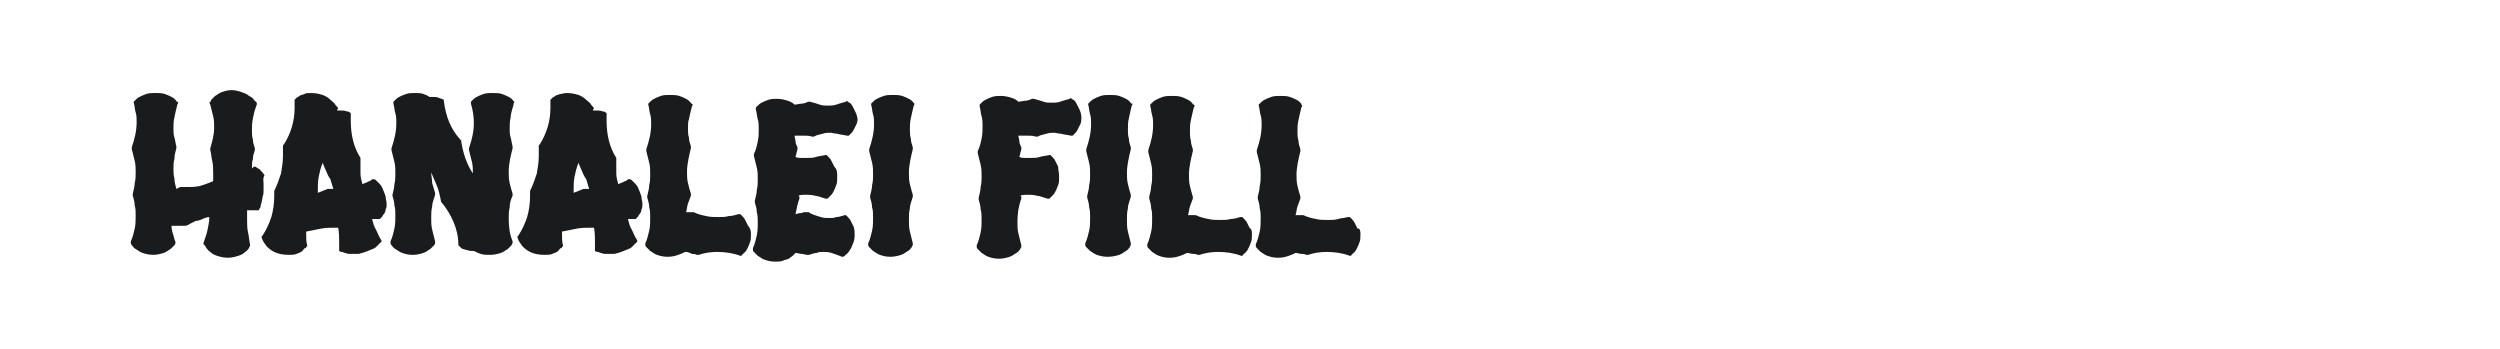
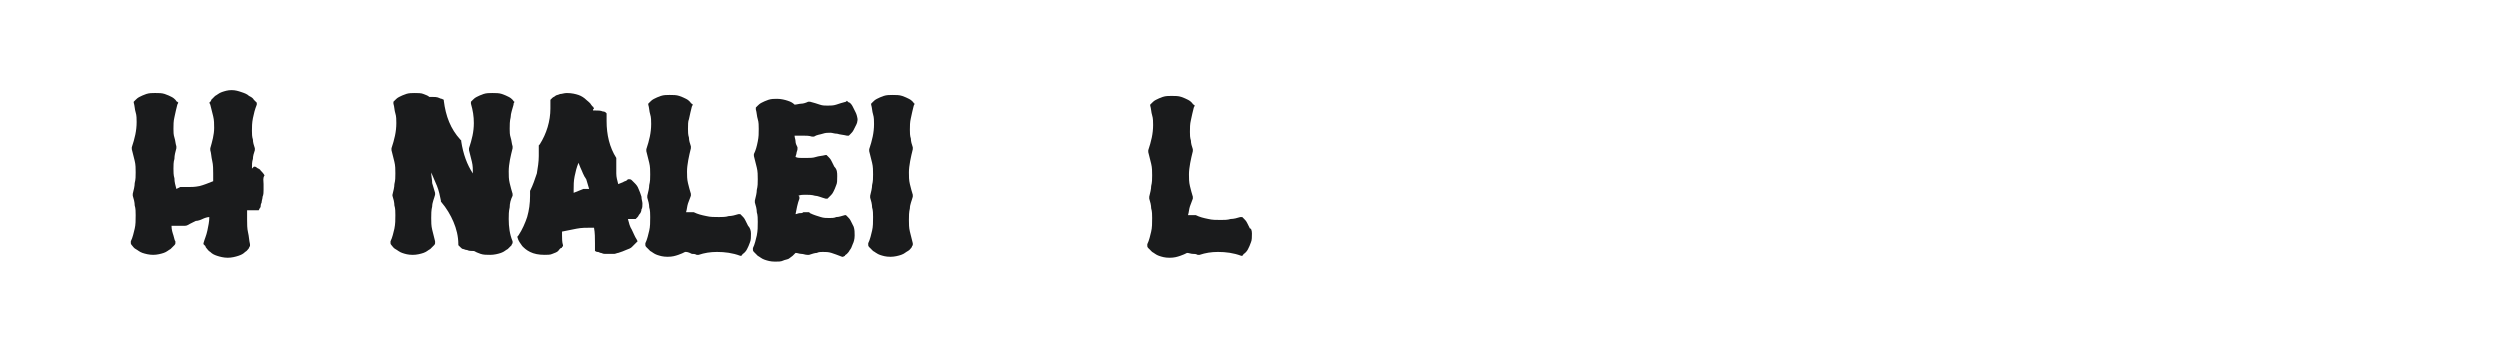
<svg xmlns="http://www.w3.org/2000/svg" version="1.1" id="图层_1" x="0px" y="0px" width="258px" height="36px" viewBox="0 0 258 36" style="enable-background:new 0 0 258 36;" xml:space="preserve">
  <style type="text/css">
	.st0{fill:#1A1B1C;}
</style>
  <g>
    <path class="st0" d="M27.2,19c0,0.1,0,0.2,0,0.3c0,0.1,0,0.2,0,0.3c0,0.2,0,0.5-0.1,0.7c0,0.2-0.1,0.4-0.1,0.6   c-0.1,0.2-0.1,0.3-0.1,0.4c0,0.1-0.1,0.2-0.1,0.2l-0.1,0.2c-0.1,0-0.2,0-0.4,0s-0.3,0-0.4,0c-0.1,0-0.1,0-0.2,0c-0.1,0-0.1,0-0.2,0   c0,0.2,0,0.3,0,0.5c0,0.2,0,0.3,0,0.5c0,0.4,0,0.9,0.1,1.3c0.1,0.4,0.1,0.8,0.2,1.2l0,0.1l0,0.1c0,0-0.1,0.1-0.1,0.2   c-0.1,0.1-0.2,0.3-0.4,0.4c-0.2,0.2-0.4,0.3-0.7,0.4c-0.3,0.1-0.7,0.2-1.1,0.2c-0.4,0-0.8-0.1-1.1-0.2c-0.3-0.1-0.5-0.2-0.7-0.4   c-0.2-0.1-0.3-0.3-0.4-0.4c-0.1-0.1-0.1-0.2-0.1-0.2L21,25.2l0-0.1c0.1-0.4,0.3-0.8,0.4-1.3c0.1-0.5,0.2-0.9,0.2-1.4   c-0.2,0-0.5,0.1-0.7,0.2s-0.5,0.2-0.7,0.2c-0.2,0.1-0.4,0.2-0.6,0.3c-0.2,0.1-0.3,0.2-0.5,0.2l-0.1,0c-0.2,0-0.3,0-0.6,0   c-0.2,0-0.5,0-0.7,0c0,0.4,0.1,0.7,0.2,1c0.1,0.3,0.1,0.5,0.2,0.6l0,0.1l0,0.1c0,0,0,0.1-0.1,0.2c-0.1,0.1-0.2,0.2-0.4,0.4   c-0.2,0.1-0.4,0.3-0.7,0.4c-0.3,0.1-0.7,0.2-1.1,0.2s-0.8-0.1-1.1-0.2c-0.3-0.1-0.5-0.3-0.7-0.4s-0.3-0.3-0.4-0.4s-0.1-0.2-0.1-0.2   l0-0.1l0-0.1c0.2-0.4,0.3-0.9,0.4-1.3c0.1-0.4,0.1-0.9,0.1-1.4c0-0.3,0-0.7-0.1-1c0-0.3-0.1-0.7-0.2-1v-0.2   c0.1-0.4,0.2-0.8,0.2-1.1c0.1-0.4,0.1-0.7,0.1-1.1c0-0.4,0-0.8-0.1-1.2c-0.1-0.4-0.2-0.8-0.3-1.2l0-0.1l0-0.1   c0.3-0.9,0.5-1.7,0.5-2.6c0-0.3,0-0.7-0.1-1c-0.1-0.3-0.1-0.7-0.2-1l0-0.1l0.1-0.1c0,0,0.1-0.1,0.1-0.1c0.1-0.1,0.2-0.2,0.4-0.3   c0.2-0.1,0.4-0.2,0.7-0.3c0.3-0.1,0.6-0.1,0.9-0.1c0.4,0,0.7,0,1,0.1c0.3,0.1,0.5,0.2,0.7,0.3c0.2,0.1,0.3,0.2,0.4,0.3   c0.1,0.1,0.1,0.2,0.2,0.2l0.1,0.1l-0.1,0.2c-0.1,0.4-0.2,0.8-0.3,1.3c-0.1,0.4-0.1,0.8-0.1,1.2c0,0.3,0,0.6,0.1,0.9   s0.1,0.6,0.2,0.9v0.2c-0.1,0.4-0.2,0.7-0.2,1.1c-0.1,0.3-0.1,0.7-0.1,1c0,0.3,0,0.7,0.1,1c0,0.4,0.1,0.7,0.2,1.1l0.4-0.2l0.2,0   c0,0,0.1,0,0.2,0c0.1,0,0.1,0,0.2,0c0.1,0,0.2,0,0.3,0c0.3,0,0.6,0,1.1-0.1c0.4-0.1,0.9-0.3,1.4-0.5c0-0.1,0-0.3,0-0.4   c0-0.1,0-0.3,0-0.4c0-0.4,0-0.9-0.1-1.3c-0.1-0.4-0.1-0.8-0.2-1.1v-0.2c0.2-0.7,0.4-1.4,0.4-2.1c0-0.4,0-0.8-0.1-1.2   c-0.1-0.4-0.2-0.8-0.3-1.2l-0.1-0.2l0.1-0.1c0,0,0.1-0.1,0.1-0.2c0.1-0.1,0.2-0.2,0.4-0.4c0.2-0.1,0.4-0.3,0.7-0.4   c0.3-0.1,0.6-0.2,1-0.2s0.7,0.1,1,0.2c0.3,0.1,0.6,0.2,0.8,0.4c0.2,0.1,0.4,0.2,0.5,0.4c0.1,0.1,0.2,0.2,0.2,0.2l0.1,0.1l0,0.2   c-0.2,0.5-0.3,0.9-0.4,1.4c-0.1,0.5-0.1,0.9-0.1,1.3c0,0.3,0,0.6,0.1,0.9c0,0.3,0.1,0.6,0.2,0.9v0.2c-0.1,0.3-0.2,0.6-0.2,0.9   c-0.1,0.3-0.1,0.6-0.1,1c0,0,0.1-0.1,0.1-0.1c0,0,0.1-0.1,0.1-0.1l0.1,0c0,0,0.1,0,0.2,0.1c0.1,0.1,0.3,0.1,0.4,0.3   c0.1,0.1,0.3,0.3,0.4,0.5C27.1,18.4,27.2,18.6,27.2,19z" />
-     <path class="st0" d="M39.8,20.3c0,0.3,0.1,0.5,0.1,0.7c0,0.2,0,0.5-0.1,0.6c0,0.2-0.1,0.4-0.2,0.5c-0.1,0.1-0.1,0.2-0.2,0.3   s-0.1,0.1-0.1,0.1l-0.1,0.1l-0.2,0c-0.1,0-0.2,0-0.3,0c-0.1,0-0.2,0-0.3,0c0.1,0.4,0.2,0.8,0.4,1.1c0.2,0.4,0.3,0.7,0.5,1l0.1,0.2   l-0.2,0.2c0,0,0,0-0.1,0.1c-0.1,0.1-0.2,0.2-0.3,0.3c-0.1,0.1-0.3,0.2-0.6,0.3c-0.2,0.1-0.5,0.2-0.8,0.3c-0.1,0-0.3,0.1-0.4,0.1   c-0.1,0-0.3,0-0.4,0c-0.2,0-0.4,0-0.6,0c-0.2,0-0.3-0.1-0.4-0.1c-0.1,0-0.2-0.1-0.3-0.1c-0.1,0-0.1,0-0.1,0l-0.2-0.1l0-0.2   c0-0.1,0-0.2,0-0.3c0-0.1,0-0.2,0-0.3c0-0.5,0-1.1-0.1-1.6c0,0-0.1,0-0.1,0l-0.2,0c-0.5,0-1,0-1.5,0.1c-0.5,0.1-1,0.2-1.5,0.3v0.4   c0,0.3,0,0.7,0.1,1l0,0.1l-0.1,0.1c0,0,0,0.1-0.1,0.1s-0.2,0.2-0.3,0.3c-0.1,0.1-0.3,0.2-0.6,0.3c-0.2,0.1-0.5,0.1-0.8,0.1   c-0.6,0-1.1-0.1-1.5-0.3c-0.4-0.2-0.6-0.4-0.8-0.6c-0.2-0.3-0.4-0.5-0.5-0.9l0-0.1l0.1-0.1c0.4-0.6,0.7-1.3,0.9-1.9   c0.2-0.7,0.3-1.4,0.3-2.2v-0.4l0-0.1c0.3-0.6,0.5-1.2,0.7-1.8c0.1-0.6,0.2-1.2,0.2-1.8c0-0.2,0-0.3,0-0.5c0-0.2,0-0.3,0-0.5l0-0.1   l0.1-0.1c0.7-1.1,1.1-2.4,1.1-3.7c0-0.1,0-0.2,0-0.4c0-0.1,0-0.3,0-0.4v-0.1l0.1-0.1c0,0,0,0,0.1-0.1c0.1-0.1,0.2-0.1,0.3-0.2   c0.1-0.1,0.3-0.1,0.5-0.2s0.4-0.1,0.7-0.1c0.5,0,0.9,0.1,1.2,0.2c0.3,0.1,0.6,0.3,0.8,0.5c0.2,0.2,0.4,0.3,0.5,0.5   c0.1,0.1,0.1,0.2,0.2,0.2l0.1,0.2l-0.1,0.1c0,0,0,0.1,0,0.1h0.2c0.3,0,0.6,0,0.8,0.1c0.2,0,0.3,0.1,0.3,0.1l0.1,0.1l0,0.2   c0,0.1,0,0.2,0,0.3c0,0.1,0,0.2,0,0.3c0,1.4,0.3,2.7,1,3.8l0,0.1v0.3c0,0.4,0,0.8,0,1.2c0,0.4,0.1,0.7,0.2,1.1   c0.2-0.1,0.3-0.1,0.5-0.2c0.1-0.1,0.3-0.1,0.4-0.2l0.1-0.1l0.2,0c0,0,0.1,0,0.2,0.1c0.1,0.1,0.2,0.2,0.3,0.3   c0.1,0.1,0.3,0.3,0.4,0.6C39.6,19.7,39.7,20,39.8,20.3z M33.5,17.3l-0.2-0.5c-0.2,0.5-0.3,0.9-0.4,1.4c-0.1,0.5-0.1,0.9-0.1,1.4   v0.3c0.3-0.1,0.7-0.3,1-0.4l0.2,0c0.1,0,0.1,0,0.2,0c0.1,0,0.1,0,0.2,0c-0.1-0.3-0.2-0.7-0.3-1C33.8,18.1,33.7,17.7,33.5,17.3z" />
    <path class="st0" d="M53,10.7l0,0.1c-0.1,0.4-0.3,0.9-0.3,1.3c-0.1,0.4-0.1,0.8-0.1,1.2c0,0.3,0,0.6,0.1,0.9s0.1,0.6,0.2,0.9v0.2   c-0.2,0.8-0.4,1.6-0.4,2.4c0,0.4,0,0.8,0.1,1.2c0.1,0.4,0.2,0.8,0.3,1.1v0.2c-0.2,0.4-0.3,0.8-0.3,1.2c-0.1,0.4-0.1,0.8-0.1,1.2   c0,0.8,0.1,1.6,0.4,2.3l0,0.1l0,0.1c0,0-0.1,0.1-0.1,0.2c-0.1,0.1-0.2,0.2-0.4,0.4c-0.2,0.1-0.4,0.3-0.7,0.4   c-0.3,0.1-0.7,0.2-1.1,0.2c-0.4,0-0.7,0-1-0.1c-0.3-0.1-0.5-0.2-0.7-0.3h-0.1c-0.2,0-0.4,0-0.6-0.1c-0.2,0-0.3-0.1-0.4-0.1   c-0.1,0-0.2-0.1-0.3-0.2c-0.1-0.1-0.1-0.1-0.1-0.1l-0.1-0.1v-0.1c0-0.8-0.2-1.6-0.5-2.3c-0.3-0.7-0.7-1.4-1.3-2.1l0-0.1   c-0.1-0.5-0.2-1-0.4-1.5c-0.2-0.5-0.4-0.9-0.6-1.4c0,0.4,0.1,0.7,0.1,1.1c0.1,0.3,0.2,0.7,0.3,1l0,0.1l0,0.1   c-0.1,0.4-0.3,0.8-0.3,1.2c-0.1,0.4-0.1,0.8-0.1,1.2c0,0.4,0,0.8,0.1,1.2c0.1,0.4,0.2,0.8,0.3,1.2l0,0.1l0,0.1c0,0,0,0.1-0.1,0.2   c-0.1,0.1-0.2,0.2-0.4,0.4c-0.2,0.1-0.4,0.3-0.7,0.4c-0.3,0.1-0.7,0.2-1.1,0.2c-0.5,0-0.8-0.1-1.1-0.2c-0.3-0.1-0.5-0.3-0.7-0.4   c-0.2-0.1-0.3-0.3-0.4-0.4c-0.1-0.1-0.1-0.2-0.1-0.2l0-0.1l0-0.1c0.2-0.4,0.3-0.9,0.4-1.3c0.1-0.5,0.1-0.9,0.1-1.4   c0-0.3,0-0.7-0.1-1c0-0.3-0.1-0.7-0.2-1v-0.1c0.1-0.4,0.2-0.8,0.2-1.1c0.1-0.4,0.1-0.7,0.1-1.1c0-0.4,0-0.8-0.1-1.2   c-0.1-0.4-0.2-0.8-0.3-1.2l0-0.1l0-0.1c0.3-0.9,0.5-1.7,0.5-2.6c0-0.3,0-0.7-0.1-1c-0.1-0.3-0.1-0.7-0.2-1l0-0.2l0.1-0.1   c0,0,0.1-0.1,0.1-0.1c0.1-0.1,0.2-0.2,0.4-0.3c0.2-0.1,0.4-0.2,0.7-0.3c0.3-0.1,0.6-0.1,0.9-0.1c0.3,0,0.7,0,0.9,0.1   c0.3,0.1,0.5,0.2,0.6,0.3h0.2c0.3,0,0.6,0,0.8,0.1c0.2,0.1,0.3,0.1,0.3,0.1l0.2,0.1l0,0.1c0.2,1.6,0.7,2.9,1.7,4l0.1,0.1v0.1   c0.2,1.3,0.6,2.4,1.2,3.3v0c0-0.4,0-0.8-0.1-1.2c-0.1-0.4-0.2-0.8-0.3-1.2v-0.2c0.3-0.9,0.5-1.7,0.5-2.6c0-0.7-0.1-1.3-0.3-2l0-0.2   l0.1-0.1c0,0,0.1-0.1,0.1-0.1c0.1-0.1,0.2-0.2,0.4-0.3c0.2-0.1,0.4-0.2,0.7-0.3c0.3-0.1,0.6-0.1,0.9-0.1c0.4,0,0.7,0,1,0.1   c0.3,0.1,0.5,0.2,0.7,0.3c0.2,0.1,0.3,0.2,0.4,0.3c0.1,0.1,0.1,0.2,0.2,0.2L53,10.7z" />
    <path class="st0" d="M66.2,20.3c0,0.3,0.1,0.5,0.1,0.7c0,0.2,0,0.5-0.1,0.6c0,0.2-0.1,0.4-0.2,0.5c-0.1,0.1-0.1,0.2-0.2,0.3   c-0.1,0.1-0.1,0.1-0.1,0.1l-0.1,0.1l-0.2,0c-0.1,0-0.2,0-0.3,0c-0.1,0-0.2,0-0.3,0c0.1,0.4,0.2,0.8,0.4,1.1c0.2,0.4,0.3,0.7,0.5,1   l0.1,0.2l-0.2,0.2c0,0,0,0-0.1,0.1c-0.1,0.1-0.2,0.2-0.3,0.3c-0.1,0.1-0.3,0.2-0.6,0.3c-0.2,0.1-0.5,0.2-0.8,0.3   c-0.1,0-0.3,0.1-0.4,0.1s-0.3,0-0.4,0c-0.2,0-0.4,0-0.6,0c-0.2,0-0.3-0.1-0.4-0.1c-0.1,0-0.2-0.1-0.3-0.1c-0.1,0-0.1,0-0.1,0   l-0.2-0.1l0-0.2c0-0.1,0-0.2,0-0.3c0-0.1,0-0.2,0-0.3c0-0.5,0-1.1-0.1-1.6c0,0-0.1,0-0.1,0l-0.2,0c-0.5,0-1,0-1.5,0.1   c-0.5,0.1-1,0.2-1.5,0.3v0.4c0,0.3,0,0.7,0.1,1l0,0.1l-0.1,0.1c0,0,0,0.1-0.1,0.1s-0.2,0.2-0.3,0.3c-0.1,0.1-0.3,0.2-0.6,0.3   c-0.2,0.1-0.5,0.1-0.8,0.1c-0.6,0-1.1-0.1-1.5-0.3c-0.4-0.2-0.6-0.4-0.8-0.6c-0.2-0.3-0.4-0.5-0.5-0.9l0-0.1l0.1-0.1   c0.4-0.6,0.7-1.3,0.9-1.9c0.2-0.7,0.3-1.4,0.3-2.2v-0.4l0-0.1c0.3-0.6,0.5-1.2,0.7-1.8c0.1-0.6,0.2-1.2,0.2-1.8c0-0.2,0-0.3,0-0.5   c0-0.2,0-0.3,0-0.5l0-0.1l0.1-0.1c0.7-1.1,1.1-2.4,1.1-3.7c0-0.1,0-0.2,0-0.4c0-0.1,0-0.3,0-0.4v-0.1l0.1-0.1c0,0,0,0,0.1-0.1   c0.1-0.1,0.2-0.1,0.3-0.2c0.1-0.1,0.3-0.1,0.5-0.2c0.2,0,0.4-0.1,0.7-0.1c0.5,0,0.9,0.1,1.2,0.2c0.3,0.1,0.6,0.3,0.8,0.5   c0.2,0.2,0.4,0.3,0.5,0.5c0.1,0.1,0.1,0.2,0.2,0.2l0.1,0.2l-0.1,0.1c0,0,0,0.1,0,0.1h0.2c0.3,0,0.6,0,0.8,0.1   c0.2,0,0.3,0.1,0.3,0.1l0.1,0.1l0,0.2c0,0.1,0,0.2,0,0.3c0,0.1,0,0.2,0,0.3c0,1.4,0.3,2.7,1,3.8l0,0.1v0.3c0,0.4,0,0.8,0,1.2   c0,0.4,0.1,0.7,0.2,1.1c0.2-0.1,0.3-0.1,0.5-0.2c0.1-0.1,0.3-0.1,0.4-0.2l0.1-0.1l0.2,0c0,0,0.1,0,0.2,0.1c0.1,0.1,0.2,0.2,0.3,0.3   c0.1,0.1,0.3,0.3,0.4,0.6C66,19.7,66.1,20,66.2,20.3z M59.9,17.3l-0.2-0.5c-0.2,0.5-0.3,0.9-0.4,1.4c-0.1,0.5-0.1,0.9-0.1,1.4v0.3   c0.3-0.1,0.7-0.3,1-0.4l0.2,0c0.1,0,0.1,0,0.2,0c0.1,0,0.1,0,0.2,0c-0.1-0.3-0.2-0.7-0.3-1C60.2,18.1,60.1,17.7,59.9,17.3z" />
    <path class="st0" d="M77.5,24.1c0,0.3,0,0.7-0.1,0.9c-0.1,0.3-0.2,0.5-0.3,0.7c-0.1,0.2-0.2,0.3-0.3,0.4c-0.1,0.1-0.2,0.1-0.2,0.2   l-0.1,0.1l-0.1,0c-0.8-0.3-1.6-0.4-2.4-0.4c-0.7,0-1.3,0.1-1.9,0.3h-0.2c-0.2-0.1-0.3-0.1-0.5-0.1C71,26,70.9,26,70.7,26   c-0.2,0.1-0.4,0.2-0.7,0.3c-0.3,0.1-0.6,0.2-1.1,0.2c-0.5,0-0.8-0.1-1.1-0.2c-0.3-0.1-0.5-0.3-0.7-0.4c-0.2-0.2-0.3-0.3-0.4-0.4   c-0.1-0.1-0.1-0.2-0.1-0.2l0-0.1l0-0.1c0.2-0.4,0.3-0.9,0.4-1.3c0.1-0.4,0.1-0.9,0.1-1.4c0-0.3,0-0.7-0.1-1c0-0.3-0.1-0.7-0.2-1   v-0.2c0.1-0.4,0.2-0.8,0.2-1.1c0.1-0.4,0.1-0.7,0.1-1.1c0-0.4,0-0.8-0.1-1.2c-0.1-0.4-0.2-0.8-0.3-1.2l0-0.1l0-0.1   c0.3-0.9,0.5-1.7,0.5-2.6c0-0.3,0-0.7-0.1-1c-0.1-0.3-0.1-0.7-0.2-1l0-0.1l0.1-0.1c0,0,0.1-0.1,0.1-0.1c0.1-0.1,0.2-0.2,0.4-0.3   c0.2-0.1,0.4-0.2,0.7-0.3s0.6-0.1,0.9-0.1c0.4,0,0.7,0,1,0.1c0.3,0.1,0.5,0.2,0.7,0.3c0.2,0.1,0.3,0.2,0.4,0.3   c0.1,0.1,0.1,0.2,0.2,0.2l0.1,0.1l-0.1,0.2c-0.1,0.4-0.2,0.8-0.3,1.3C71,12.5,71,12.9,71,13.3c0,0.3,0,0.6,0.1,0.9   c0,0.3,0.1,0.6,0.2,0.9v0.2c-0.2,0.8-0.4,1.7-0.4,2.4c0,0.4,0,0.8,0.1,1.2c0.1,0.4,0.2,0.8,0.3,1.1l0,0.1l0,0.1   c-0.1,0.3-0.2,0.5-0.3,0.8c-0.1,0.3-0.1,0.6-0.2,0.9c0.1,0,0.2,0,0.2,0c0.1,0,0.2,0,0.2,0c0.1,0,0.2,0,0.2,0l0.1,0l0.1,0   c0.4,0.2,0.8,0.3,1.3,0.4c0.4,0.1,0.8,0.1,1.3,0.1c0.3,0,0.7,0,1-0.1c0.3,0,0.7-0.1,1-0.2l0.2,0l0.1,0.1c0,0,0.1,0.1,0.1,0.1   c0.1,0.1,0.2,0.2,0.3,0.4c0.1,0.2,0.2,0.4,0.3,0.6C77.4,23.5,77.5,23.8,77.5,24.1z" />
    <path class="st0" d="M86.4,18.2c0,0.4,0,0.7-0.1,0.9c-0.1,0.3-0.2,0.5-0.3,0.7c-0.1,0.2-0.2,0.3-0.3,0.4c-0.1,0.1-0.1,0.1-0.2,0.2   l-0.1,0.1l-0.2,0c-0.4-0.1-0.8-0.3-1.1-0.3c-0.3-0.1-0.7-0.1-1-0.1c-0.2,0-0.5,0-0.7,0.1l0.1,0.1l0,0.1l0,0.1   c-0.2,0.5-0.3,1.1-0.4,1.6c0.1,0,0.3-0.1,0.4-0.1c0.2,0,0.3,0,0.4-0.1c0.1,0,0.3,0,0.3,0c0.1,0,0.1,0,0.2,0l0.1,0l0.1,0.1   c0.4,0.2,0.8,0.3,1.1,0.4c0.3,0.1,0.6,0.1,0.9,0.1c0.2,0,0.5,0,0.7-0.1c0.3,0,0.5-0.1,0.9-0.2l0.1,0l0.1,0.1c0,0,0.1,0.1,0.1,0.1   c0.1,0.1,0.2,0.2,0.3,0.4c0.1,0.2,0.2,0.4,0.3,0.6c0.1,0.3,0.1,0.6,0.1,0.9c0,0.4-0.1,0.7-0.2,0.9c-0.1,0.3-0.2,0.5-0.3,0.6   c-0.1,0.2-0.2,0.3-0.3,0.4c-0.1,0.1-0.2,0.1-0.2,0.2l-0.2,0.1l-0.1,0c-0.5-0.2-0.8-0.3-1.1-0.4c-0.3-0.1-0.6-0.1-0.9-0.1   c-0.2,0-0.4,0-0.6,0.1c-0.2,0-0.5,0.1-0.8,0.2h-0.2c-0.2,0-0.4-0.1-0.6-0.1c-0.2,0-0.4-0.1-0.6-0.1c-0.1,0.1-0.2,0.2-0.3,0.3   c-0.1,0.1-0.3,0.2-0.4,0.3c-0.2,0.1-0.4,0.1-0.6,0.2c-0.2,0.1-0.5,0.1-0.8,0.1c-0.5,0-0.8-0.1-1.1-0.2c-0.3-0.1-0.5-0.3-0.7-0.4   c-0.2-0.2-0.3-0.3-0.4-0.4c-0.1-0.1-0.1-0.2-0.1-0.2l0-0.1l0-0.1c0.2-0.4,0.3-0.9,0.4-1.3c0.1-0.5,0.1-0.9,0.1-1.4   c0-0.3,0-0.7-0.1-1c0-0.3-0.1-0.7-0.2-1v-0.2c0.1-0.4,0.2-0.8,0.2-1.1c0.1-0.4,0.1-0.7,0.1-1.1c0-0.4,0-0.8-0.1-1.2   c-0.1-0.4-0.2-0.8-0.3-1.2l0-0.1l0-0.1c0.2-0.4,0.3-0.8,0.4-1.3s0.1-0.8,0.1-1.3c0-0.3,0-0.7-0.1-1c-0.1-0.3-0.1-0.7-0.2-1l0-0.2   l0.1-0.1c0,0,0.1-0.1,0.1-0.1c0.1-0.1,0.2-0.2,0.4-0.3c0.2-0.1,0.4-0.2,0.7-0.3c0.3-0.1,0.6-0.1,0.9-0.1c0.4,0,0.8,0.1,1.1,0.2   c0.3,0.1,0.5,0.2,0.7,0.4c0.2,0,0.5-0.1,0.7-0.1c0.2,0,0.5-0.1,0.7-0.2l0.1,0l0.1,0c0.4,0.1,0.7,0.2,1,0.3c0.3,0.1,0.5,0.1,0.8,0.1   c0.3,0,0.6,0,0.9-0.1c0.3-0.1,0.6-0.2,1-0.3l0.1-0.1l0.1,0.1c0,0,0.1,0.1,0.2,0.1c0.1,0.1,0.2,0.2,0.3,0.4s0.2,0.4,0.3,0.6   c0.1,0.2,0.2,0.5,0.2,0.9V12c0,0.3,0,0.6-0.1,0.8c-0.1,0.2-0.2,0.4-0.3,0.6c-0.1,0.2-0.2,0.3-0.3,0.4c-0.1,0.1-0.1,0.1-0.1,0.1   l-0.1,0.1l-0.2,0c-0.4-0.1-0.7-0.1-1-0.2c-0.3,0-0.5-0.1-0.7-0.1c-0.3,0-0.5,0-0.8,0.1c-0.3,0.1-0.6,0.1-0.9,0.3l-0.2,0   c-0.3-0.1-0.6-0.1-0.9-0.1c-0.3,0-0.6,0-0.9,0c0,0.2,0.1,0.4,0.1,0.6c0,0.2,0.1,0.4,0.2,0.6v0.2c0,0.1-0.1,0.3-0.1,0.4   c0,0.1-0.1,0.3-0.1,0.4c0.2,0.1,0.4,0.1,0.6,0.1c0.2,0,0.4,0,0.6,0c0.3,0,0.6,0,0.9-0.1c0.3-0.1,0.6-0.1,1-0.2l0.1,0l0.1,0.1   c0,0,0.1,0.1,0.1,0.1c0.1,0.1,0.2,0.2,0.3,0.4c0.1,0.2,0.2,0.4,0.3,0.6C86.4,17.5,86.4,17.8,86.4,18.2z" />
    <path class="st0" d="M94.4,10.7l-0.1,0.2c-0.1,0.4-0.2,0.8-0.3,1.3c-0.1,0.4-0.1,0.8-0.1,1.2c0,0.3,0,0.6,0.1,0.9   c0,0.3,0.1,0.6,0.2,0.9v0.2c-0.2,0.8-0.4,1.7-0.4,2.4c0,0.4,0,0.8,0.1,1.2c0.1,0.4,0.2,0.8,0.3,1.1l0,0.1l0,0.1   c-0.1,0.4-0.3,0.8-0.3,1.2c-0.1,0.4-0.1,0.8-0.1,1.2c0,0.4,0,0.8,0.1,1.2c0.1,0.4,0.2,0.8,0.3,1.2l0,0.1l0,0.1c0,0-0.1,0.1-0.1,0.2   c-0.1,0.1-0.2,0.3-0.4,0.4c-0.2,0.1-0.4,0.3-0.7,0.4s-0.7,0.2-1.1,0.2c-0.5,0-0.8-0.1-1.1-0.2c-0.3-0.1-0.5-0.3-0.7-0.4   c-0.2-0.2-0.3-0.3-0.4-0.4c-0.1-0.1-0.1-0.2-0.1-0.2l0-0.1l0-0.1c0.2-0.4,0.3-0.9,0.4-1.3c0.1-0.4,0.1-0.9,0.1-1.4   c0-0.3,0-0.7-0.1-1c0-0.3-0.1-0.7-0.2-1v-0.2c0.1-0.4,0.2-0.8,0.2-1.1c0.1-0.4,0.1-0.7,0.1-1.1c0-0.4,0-0.8-0.1-1.2   c-0.1-0.4-0.2-0.8-0.3-1.2l0-0.1l0-0.1c0.3-0.9,0.5-1.7,0.5-2.6c0-0.3,0-0.7-0.1-1c-0.1-0.3-0.1-0.7-0.2-1l0-0.1l0.1-0.1   c0,0,0.1-0.1,0.1-0.1c0.1-0.1,0.2-0.2,0.4-0.3c0.2-0.1,0.4-0.2,0.7-0.3c0.3-0.1,0.6-0.1,0.9-0.1c0.4,0,0.7,0,1,0.1   c0.3,0.1,0.5,0.2,0.7,0.3c0.2,0.1,0.3,0.2,0.4,0.3c0.1,0.1,0.1,0.2,0.2,0.2L94.4,10.7z" />
-     <path class="st0" d="M109.3,18.2c0,0.4,0,0.7-0.1,0.9c-0.1,0.3-0.2,0.5-0.3,0.7c-0.1,0.2-0.2,0.3-0.3,0.4c-0.1,0.1-0.1,0.1-0.2,0.2   l-0.1,0.1l-0.2,0c-0.4-0.1-0.8-0.3-1.1-0.3c-0.3-0.1-0.7-0.1-1-0.1c-0.2,0-0.5,0-0.7,0.1l0.1,0.1l0,0.1l0,0.1   c-0.3,0.8-0.4,1.6-0.4,2.4c0,0.4,0,0.8,0.1,1.2c0.1,0.4,0.2,0.8,0.3,1.2l0,0.1l0,0.1c0,0-0.1,0.1-0.1,0.2c-0.1,0.1-0.2,0.3-0.4,0.4   s-0.4,0.3-0.7,0.4s-0.7,0.2-1.1,0.2c-0.5,0-0.8-0.1-1.1-0.2c-0.3-0.1-0.5-0.3-0.7-0.4c-0.2-0.2-0.3-0.3-0.4-0.4   c-0.1-0.1-0.1-0.2-0.1-0.2l0-0.1l0-0.1c0.2-0.4,0.3-0.9,0.4-1.3c0.1-0.5,0.1-0.9,0.1-1.4c0-0.3,0-0.7-0.1-1c0-0.3-0.1-0.7-0.2-1   v-0.2c0.1-0.4,0.2-0.8,0.2-1.1c0.1-0.4,0.1-0.7,0.1-1.1c0-0.4,0-0.8-0.1-1.2c-0.1-0.4-0.2-0.8-0.3-1.2l0-0.1l0-0.1   c0.2-0.4,0.3-0.8,0.4-1.3s0.1-0.8,0.1-1.3c0-0.3,0-0.7-0.1-1c-0.1-0.3-0.1-0.7-0.2-1l0-0.2l0.1-0.1c0,0,0.1-0.1,0.1-0.1   c0.1-0.1,0.2-0.2,0.4-0.3c0.2-0.1,0.4-0.2,0.7-0.3c0.3-0.1,0.6-0.1,0.9-0.1c0.4,0,0.8,0.1,1.1,0.2s0.5,0.2,0.7,0.4   c0.2,0,0.5-0.1,0.7-0.1c0.2,0,0.5-0.1,0.7-0.2l0.1,0l0.1,0c0.4,0.1,0.7,0.2,1,0.3s0.5,0.1,0.8,0.1c0.3,0,0.6,0,0.9-0.1   c0.3-0.1,0.6-0.2,1-0.3l0.1-0.1l0.1,0.1c0,0,0.1,0.1,0.2,0.1c0.1,0.1,0.2,0.2,0.3,0.4c0.1,0.2,0.2,0.4,0.3,0.6   c0.1,0.2,0.2,0.5,0.2,0.9V12c0,0.3,0,0.6-0.1,0.8c-0.1,0.2-0.2,0.4-0.3,0.6c-0.1,0.2-0.2,0.3-0.3,0.4c-0.1,0.1-0.1,0.1-0.1,0.1   l-0.1,0.1l-0.2,0c-0.4-0.1-0.7-0.1-1-0.2c-0.3,0-0.5-0.1-0.7-0.1c-0.3,0-0.5,0-0.8,0.1c-0.3,0.1-0.6,0.1-0.9,0.3l-0.2,0   c-0.3-0.1-0.6-0.1-0.9-0.1c-0.3,0-0.6,0-0.9,0c0,0.2,0.1,0.4,0.1,0.6c0,0.2,0.1,0.4,0.2,0.6v0.2c0,0.1-0.1,0.3-0.1,0.4   c0,0.1-0.1,0.3-0.1,0.4c0.2,0.1,0.4,0.1,0.6,0.1c0.2,0,0.4,0,0.6,0c0.3,0,0.6,0,0.9-0.1c0.3-0.1,0.6-0.1,1-0.2l0.1,0l0.1,0.1   c0,0,0.1,0.1,0.1,0.1c0.1,0.1,0.2,0.2,0.3,0.4c0.1,0.2,0.2,0.4,0.3,0.6C109.2,17.5,109.3,17.8,109.3,18.2z M116.9,10.7l-0.1,0.2   c-0.1,0.4-0.2,0.8-0.3,1.3c-0.1,0.4-0.1,0.8-0.1,1.2c0,0.3,0,0.6,0.1,0.9c0,0.3,0.1,0.6,0.2,0.9v0.2c-0.2,0.8-0.4,1.7-0.4,2.4   c0,0.4,0,0.8,0.1,1.2c0.1,0.4,0.2,0.8,0.3,1.1l0,0.1l0,0.1c-0.1,0.4-0.3,0.8-0.3,1.2c-0.1,0.4-0.1,0.8-0.1,1.2c0,0.4,0,0.8,0.1,1.2   c0.1,0.4,0.2,0.8,0.3,1.2l0,0.1l0,0.1c0,0-0.1,0.1-0.1,0.2c-0.1,0.1-0.2,0.3-0.4,0.4c-0.2,0.1-0.4,0.3-0.7,0.4   c-0.3,0.1-0.7,0.2-1.2,0.2s-0.8-0.1-1.1-0.2c-0.3-0.1-0.5-0.3-0.7-0.4c-0.2-0.2-0.3-0.3-0.4-0.4c-0.1-0.1-0.1-0.2-0.1-0.2l0-0.1   l0-0.1c0.2-0.4,0.3-0.9,0.4-1.3c0.1-0.4,0.1-0.9,0.1-1.4c0-0.3,0-0.7-0.1-1c0-0.3-0.1-0.7-0.2-1v-0.2c0.1-0.4,0.2-0.8,0.2-1.1   c0.1-0.4,0.1-0.7,0.1-1.1c0-0.4,0-0.8-0.1-1.2c-0.1-0.4-0.2-0.8-0.3-1.2l0-0.1l0-0.1c0.3-0.9,0.5-1.7,0.5-2.6c0-0.3,0-0.7-0.1-1   c-0.1-0.3-0.1-0.7-0.2-1l0-0.1l0.1-0.1c0,0,0.1-0.1,0.1-0.1c0.1-0.1,0.2-0.2,0.4-0.3c0.2-0.1,0.4-0.2,0.7-0.3   c0.3-0.1,0.6-0.1,0.9-0.1c0.4,0,0.7,0,1,0.1c0.3,0.1,0.5,0.2,0.7,0.3c0.2,0.1,0.3,0.2,0.4,0.3c0.1,0.1,0.1,0.2,0.2,0.2L116.9,10.7z   " />
    <path class="st0" d="M129.2,24.1c0,0.3,0,0.7-0.1,0.9c-0.1,0.3-0.2,0.5-0.3,0.7c-0.1,0.2-0.2,0.3-0.3,0.4c-0.1,0.1-0.2,0.1-0.2,0.2   l-0.1,0.1l-0.1,0c-0.8-0.3-1.6-0.4-2.4-0.4c-0.7,0-1.3,0.1-1.9,0.3h-0.2c-0.2-0.1-0.3-0.1-0.5-0.1c-0.2,0-0.4-0.1-0.6-0.1   c-0.2,0.1-0.4,0.2-0.7,0.3s-0.6,0.2-1.1,0.2c-0.5,0-0.8-0.1-1.1-0.2c-0.3-0.1-0.5-0.3-0.7-0.4c-0.2-0.2-0.3-0.3-0.4-0.4   c-0.1-0.1-0.1-0.2-0.1-0.2l0-0.1l0-0.1c0.2-0.4,0.3-0.9,0.4-1.3c0.1-0.4,0.1-0.9,0.1-1.4c0-0.3,0-0.7-0.1-1c0-0.3-0.1-0.7-0.2-1   v-0.2c0.1-0.4,0.2-0.8,0.2-1.1c0.1-0.4,0.1-0.7,0.1-1.1c0-0.4,0-0.8-0.1-1.2c-0.1-0.4-0.2-0.8-0.3-1.2l0-0.1l0-0.1   c0.3-0.9,0.5-1.7,0.5-2.6c0-0.3,0-0.7-0.1-1c-0.1-0.3-0.1-0.7-0.2-1l0-0.1l0.1-0.1c0,0,0.1-0.1,0.1-0.1c0.1-0.1,0.2-0.2,0.4-0.3   c0.2-0.1,0.4-0.2,0.7-0.3c0.3-0.1,0.6-0.1,0.9-0.1c0.4,0,0.7,0,1,0.1c0.3,0.1,0.5,0.2,0.7,0.3c0.2,0.1,0.3,0.2,0.4,0.3   c0.1,0.1,0.1,0.2,0.2,0.2l0.1,0.1l-0.1,0.2c-0.1,0.4-0.2,0.8-0.3,1.3c-0.1,0.4-0.1,0.8-0.1,1.2c0,0.3,0,0.6,0.1,0.9   c0,0.3,0.1,0.6,0.2,0.9v0.2c-0.2,0.8-0.4,1.7-0.4,2.4c0,0.4,0,0.8,0.1,1.2c0.1,0.4,0.2,0.8,0.3,1.1l0,0.1l0,0.1   c-0.1,0.3-0.2,0.5-0.3,0.8c-0.1,0.3-0.1,0.6-0.2,0.9c0.1,0,0.2,0,0.2,0c0.1,0,0.2,0,0.2,0c0.1,0,0.2,0,0.2,0l0.1,0l0.1,0   c0.4,0.2,0.8,0.3,1.3,0.4c0.4,0.1,0.8,0.1,1.3,0.1c0.3,0,0.7,0,1-0.1c0.3,0,0.7-0.1,1-0.2l0.2,0l0.1,0.1c0,0,0.1,0.1,0.1,0.1   c0.1,0.1,0.2,0.2,0.3,0.4c0.1,0.2,0.2,0.4,0.3,0.6C129.1,23.5,129.2,23.8,129.2,24.1z" />
-     <path class="st0" d="M140.4,24.1c0,0.3,0,0.7-0.1,0.9c-0.1,0.3-0.2,0.5-0.3,0.7s-0.2,0.3-0.3,0.4c-0.1,0.1-0.2,0.1-0.2,0.2   l-0.1,0.1l-0.1,0c-0.8-0.3-1.6-0.4-2.4-0.4c-0.7,0-1.3,0.1-1.9,0.3h-0.2c-0.2-0.1-0.3-0.1-0.5-0.1c-0.2,0-0.4-0.1-0.6-0.1   c-0.2,0.1-0.4,0.2-0.7,0.3c-0.3,0.1-0.6,0.2-1.1,0.2c-0.5,0-0.8-0.1-1.1-0.2c-0.3-0.1-0.5-0.3-0.7-0.4c-0.2-0.2-0.3-0.3-0.4-0.4   c-0.1-0.1-0.1-0.2-0.1-0.2l0-0.1l0-0.1c0.2-0.4,0.3-0.9,0.4-1.3c0.1-0.4,0.1-0.9,0.1-1.4c0-0.3,0-0.7-0.1-1c0-0.3-0.1-0.7-0.2-1   v-0.2c0.1-0.4,0.2-0.8,0.2-1.1c0.1-0.4,0.1-0.7,0.1-1.1c0-0.4,0-0.8-0.1-1.2c-0.1-0.4-0.2-0.8-0.3-1.2l0-0.1l0-0.1   c0.3-0.9,0.5-1.7,0.5-2.6c0-0.3,0-0.7-0.1-1c-0.1-0.3-0.1-0.7-0.2-1l0-0.1l0.1-0.1c0,0,0.1-0.1,0.1-0.1c0.1-0.1,0.2-0.2,0.4-0.3   c0.2-0.1,0.4-0.2,0.7-0.3c0.3-0.1,0.6-0.1,0.9-0.1c0.4,0,0.7,0,1,0.1c0.3,0.1,0.5,0.2,0.7,0.3c0.2,0.1,0.3,0.2,0.4,0.3   c0.1,0.1,0.1,0.2,0.1,0.2l0.1,0.1l-0.1,0.2c-0.1,0.4-0.2,0.8-0.3,1.3c-0.1,0.4-0.1,0.8-0.1,1.2c0,0.3,0,0.6,0.1,0.9   c0,0.3,0.1,0.6,0.2,0.9v0.2c-0.2,0.8-0.4,1.7-0.4,2.4c0,0.4,0,0.8,0.1,1.2c0.1,0.4,0.2,0.8,0.3,1.1l0,0.1l0,0.1   c-0.1,0.3-0.2,0.5-0.3,0.8c-0.1,0.3-0.1,0.6-0.2,0.9c0.1,0,0.2,0,0.2,0c0.1,0,0.2,0,0.2,0c0.1,0,0.2,0,0.2,0l0.1,0l0.1,0   c0.4,0.2,0.8,0.3,1.3,0.4c0.4,0.1,0.8,0.1,1.3,0.1c0.3,0,0.7,0,1-0.1s0.7-0.1,1-0.2l0.2,0l0.1,0.1c0,0,0.1,0.1,0.1,0.1   c0.1,0.1,0.2,0.2,0.3,0.4c0.1,0.2,0.2,0.4,0.3,0.6C140.3,23.5,140.4,23.8,140.4,24.1z" />
  </g>
</svg>